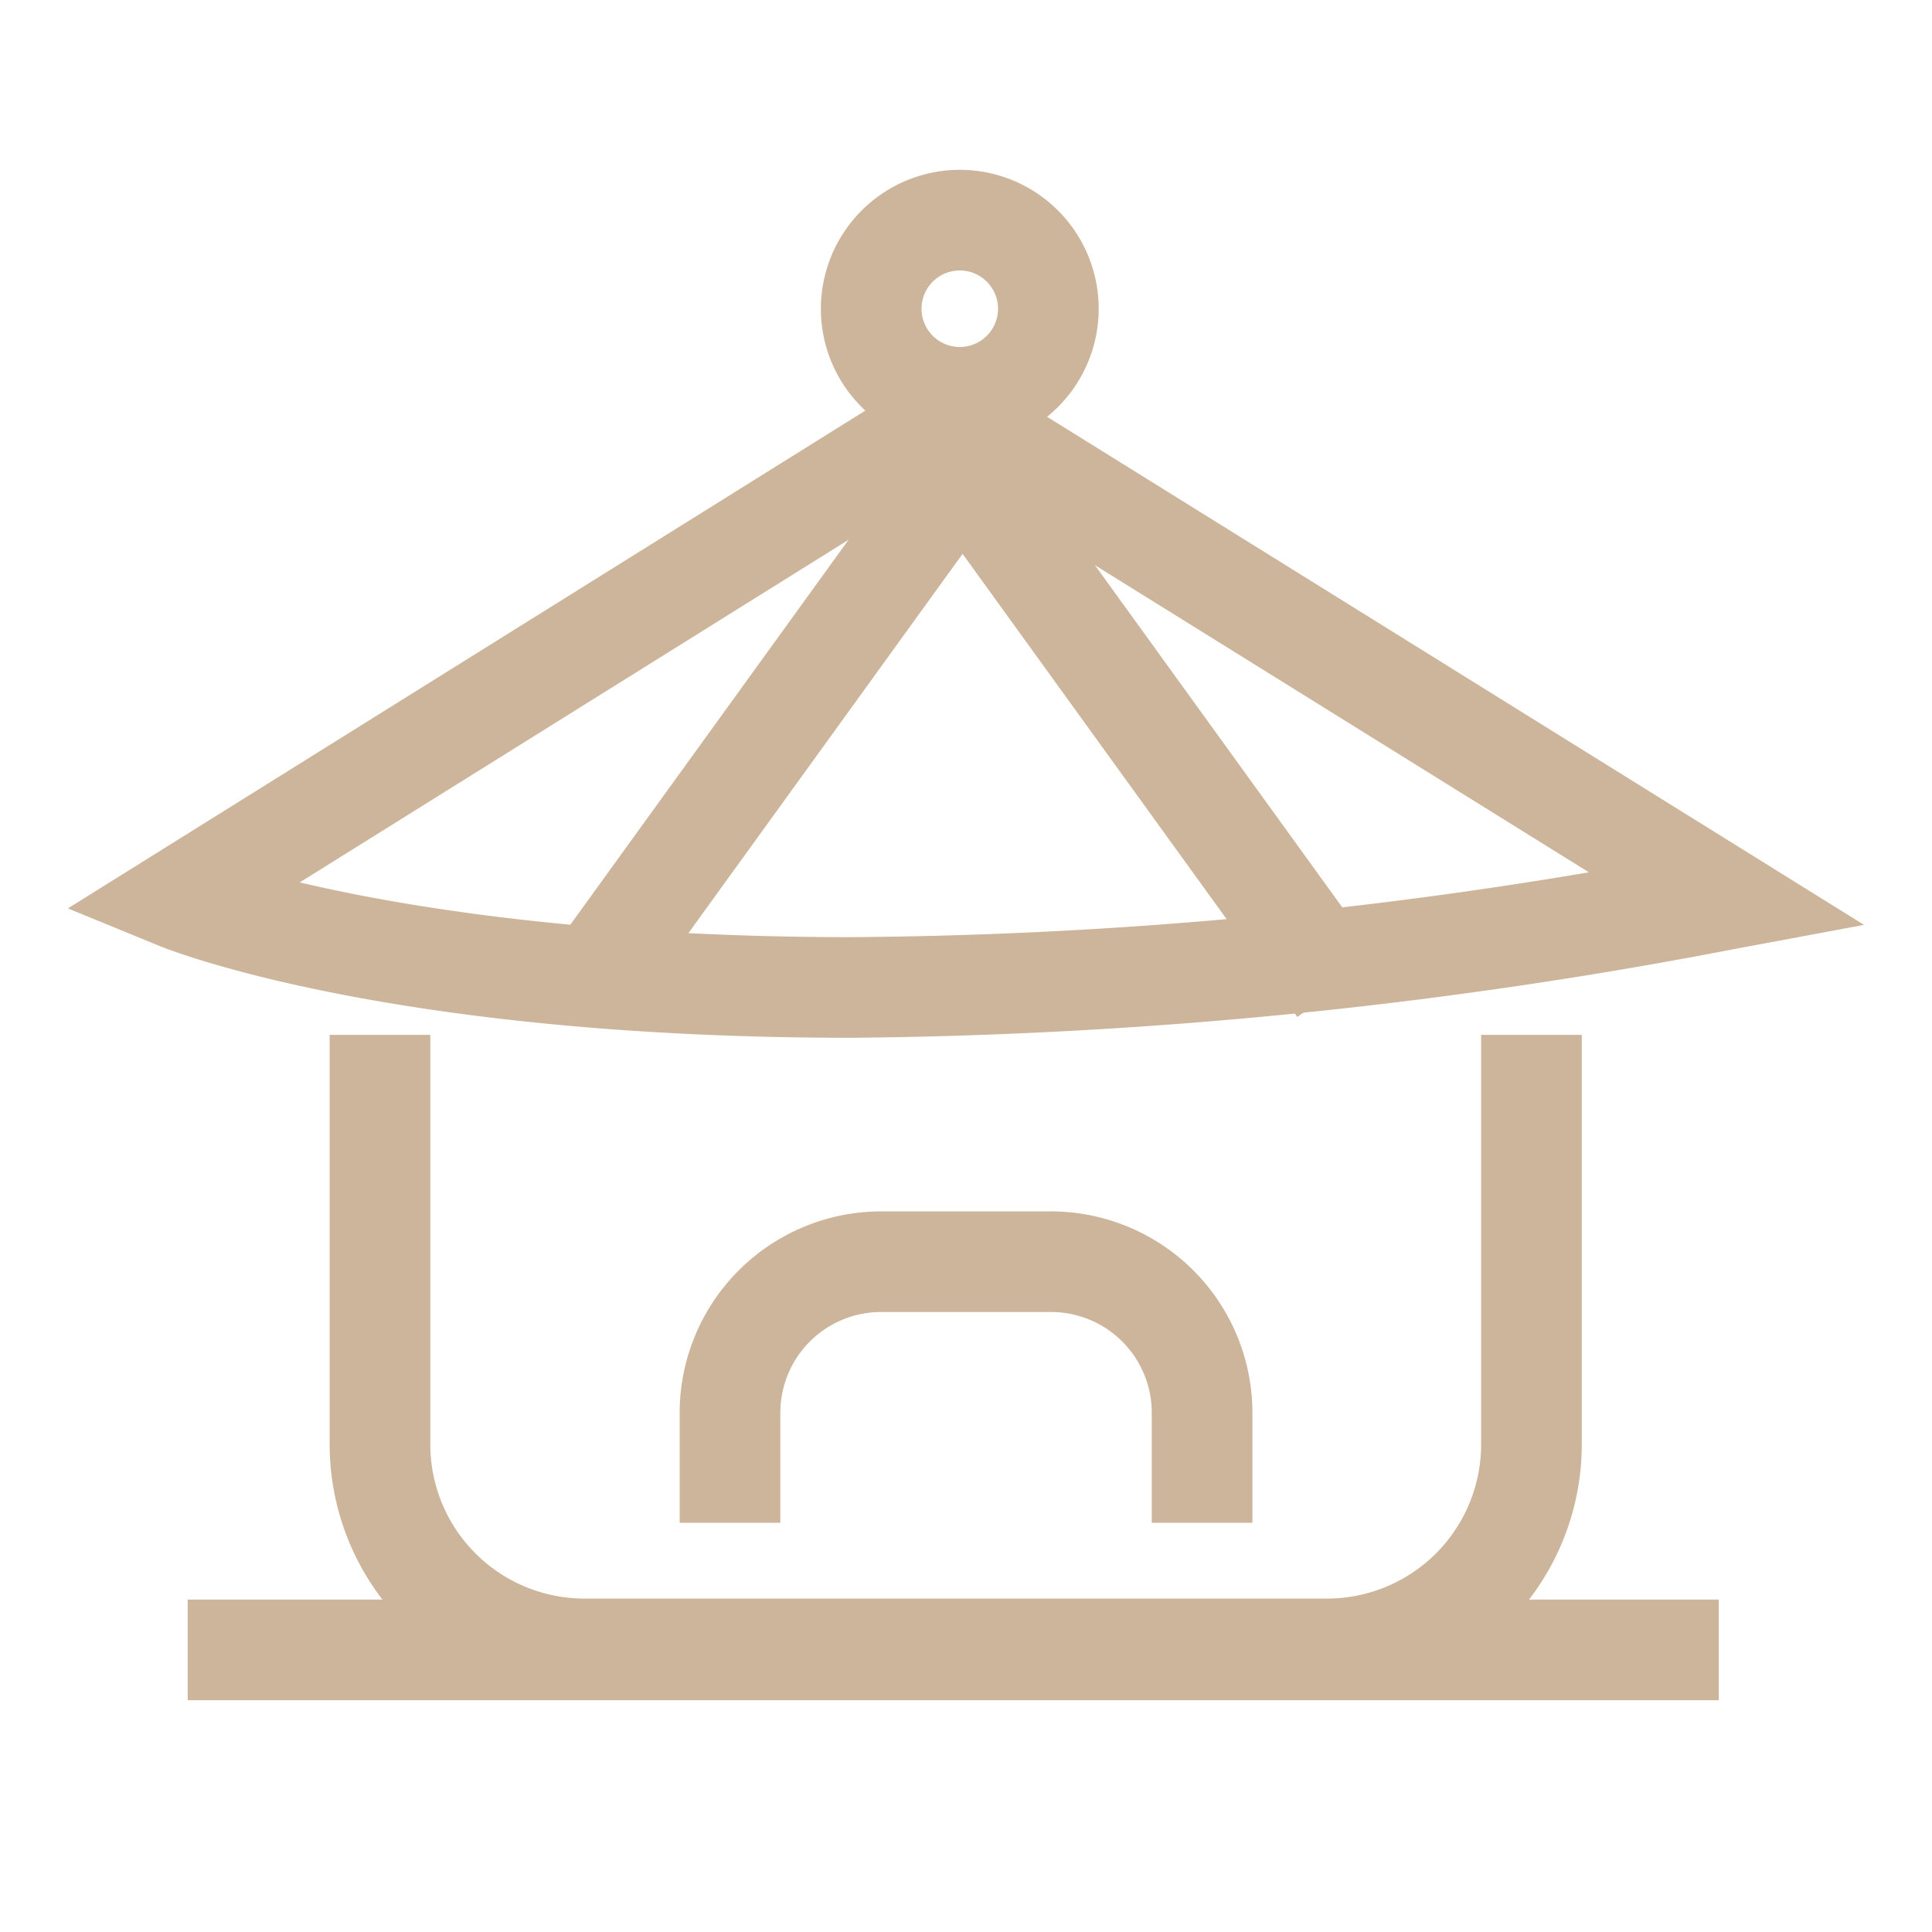
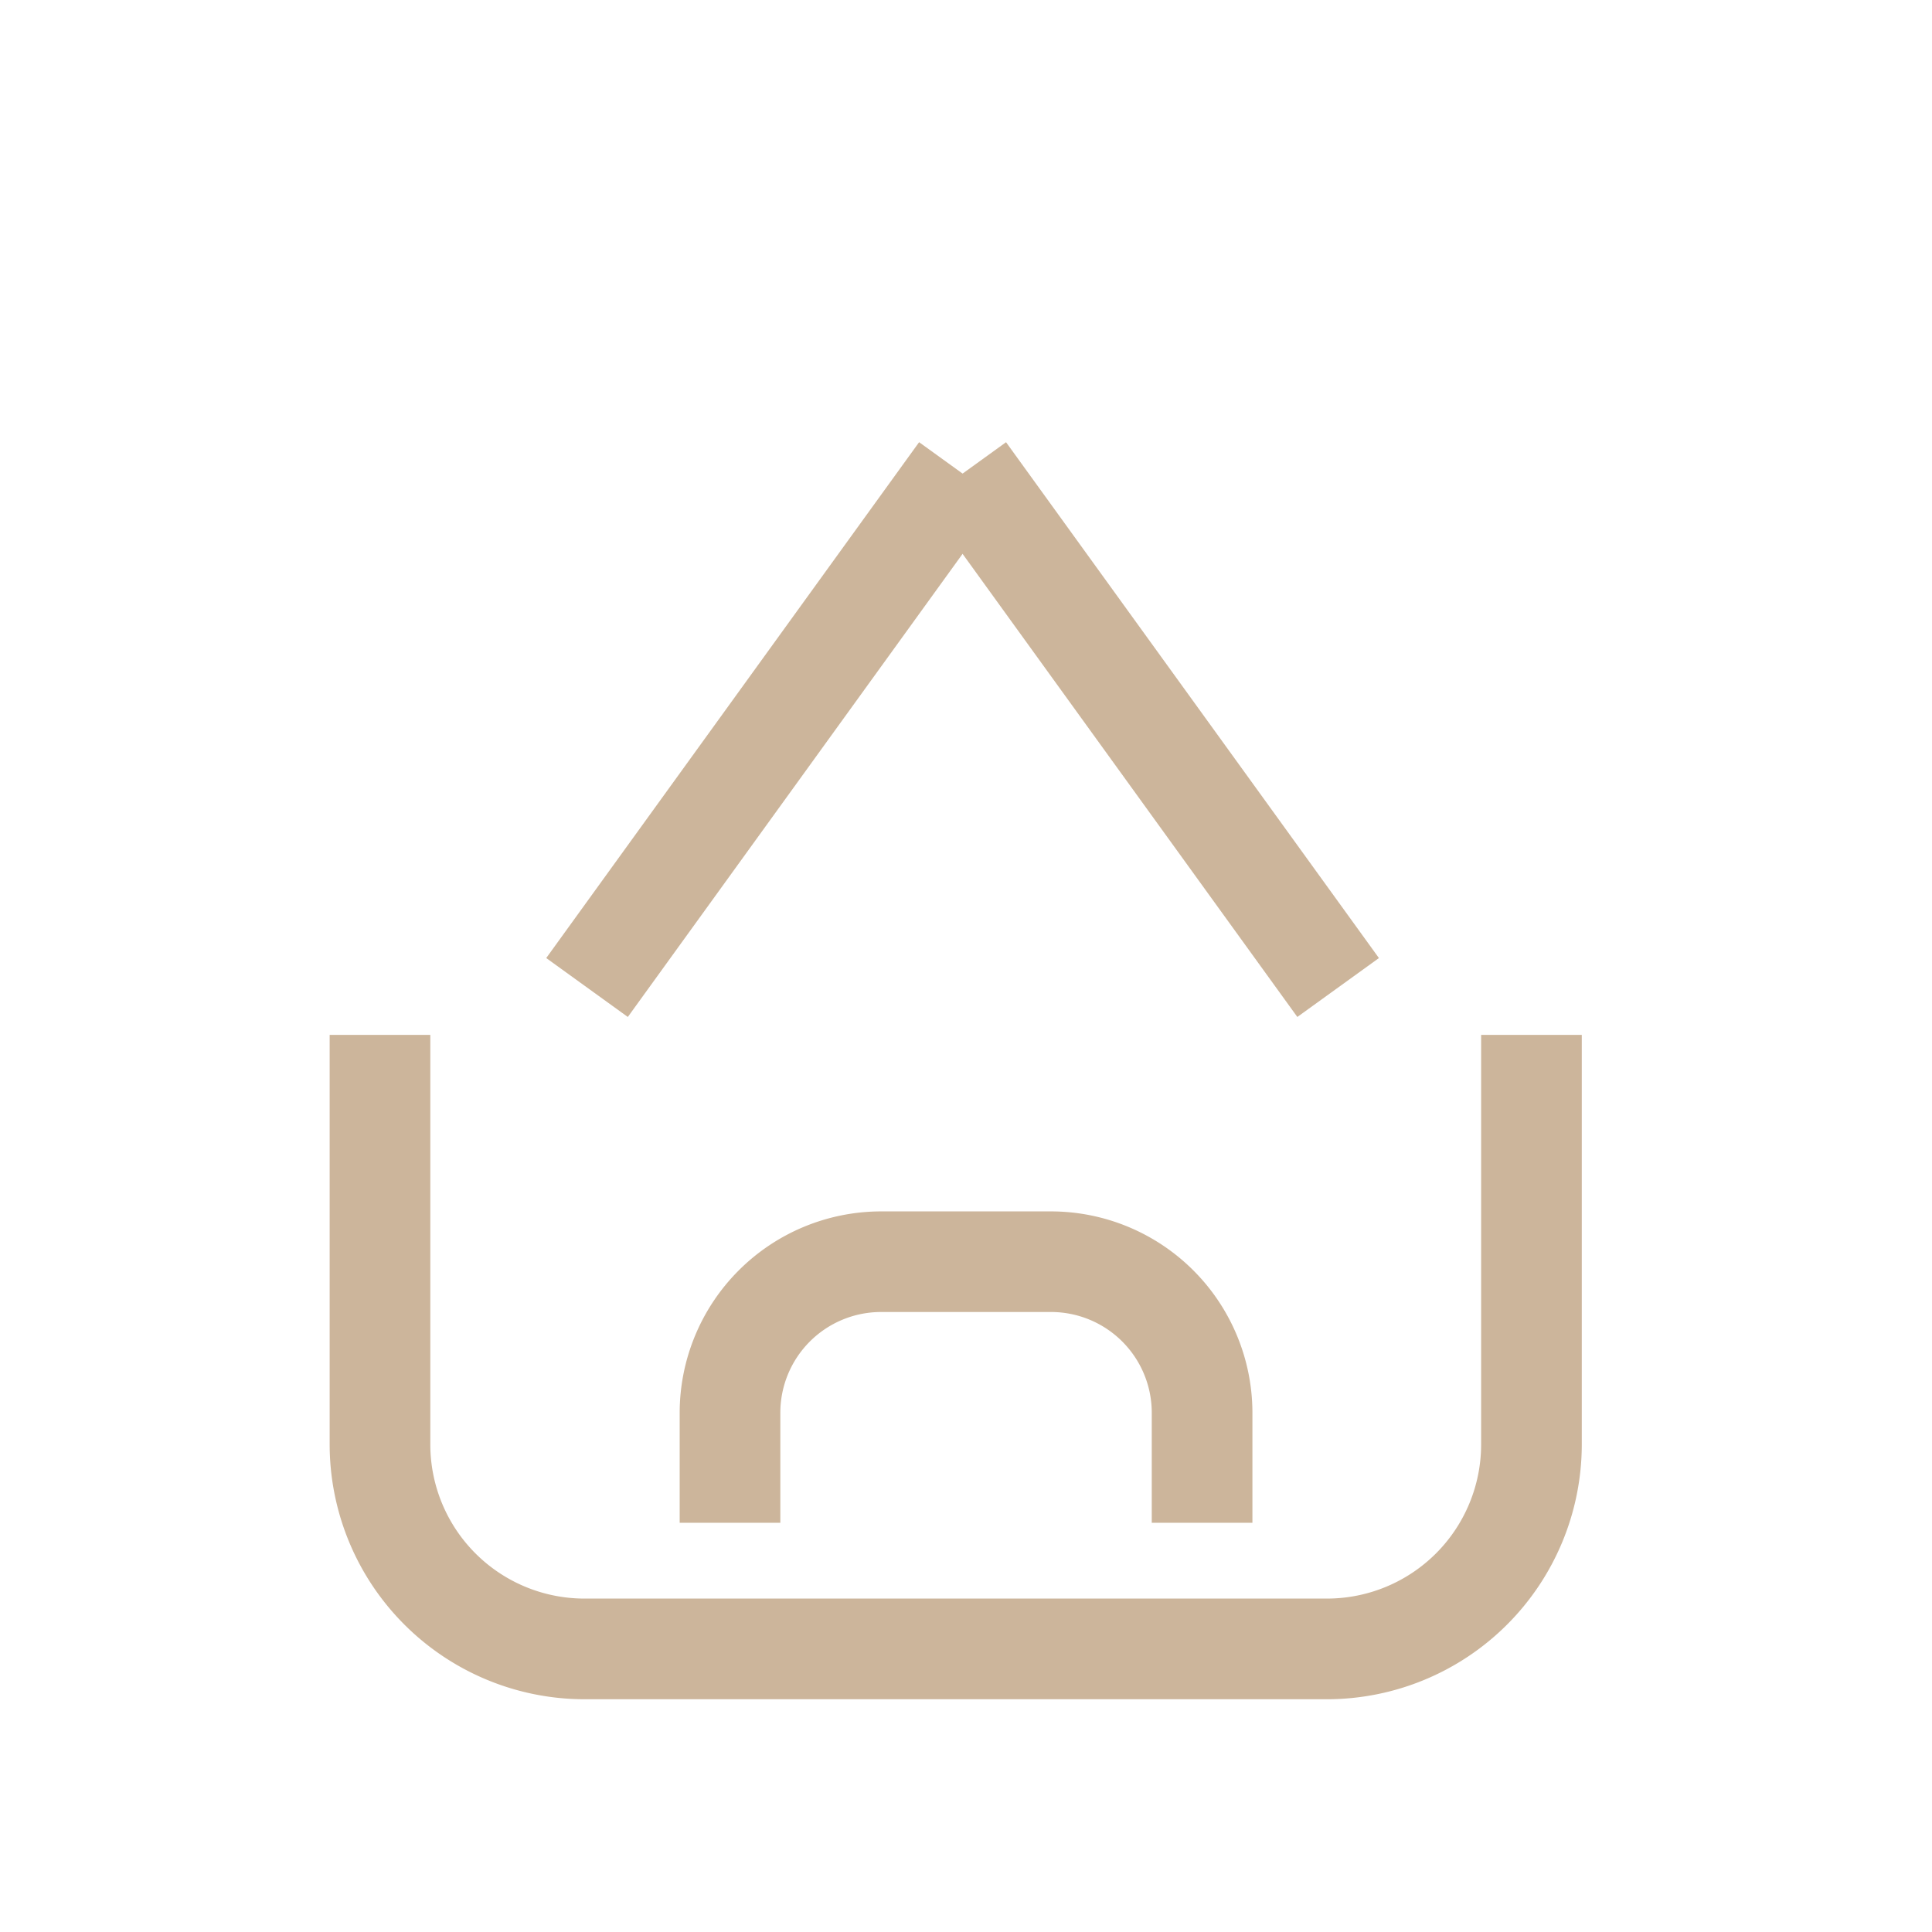
<svg xmlns="http://www.w3.org/2000/svg" width="100" height="100" viewBox="0 0 100 100">
  <g transform="translate(13598 3275)">
    <g transform="translate(-13594.483 -3266.21)">
      <path d="M97.032,151.587H58.581A13.2,13.2,0,0,1,45.4,138.405V117.2h5.21v21.205a7.98,7.98,0,0,0,7.971,7.971h38.45A7.98,7.98,0,0,0,105,138.405V117.2h5.21v21.205A13.2,13.2,0,0,1,97.032,151.587Z" transform="translate(-31.854 -72.424)" fill="#ccb59b" />
-       <path d="M79.245.21H0V-5H79.245Z" transform="translate(6.2 79.004)" fill="#ccb59b" />
      <path d="M109.745,153.717h-5.21v-5.7a5.216,5.216,0,0,0-5.21-5.21H90.52a5.216,5.216,0,0,0-5.21,5.21v5.7H80.1v-5.7A10.432,10.432,0,0,1,90.52,137.6h8.805a10.432,10.432,0,0,1,10.42,10.42Z" transform="translate(-48.437 -83.688)" fill="#ccb59b" />
-       <path d="M-13510.582,10350.248h0c-24,0-35.388-4.572-35.861-4.77l-4.7-1.928,45.711-28.535,47.256,29.389-6.6,1.229A252.386,252.386,0,0,1-13510.582,10350.248Zm-28.562-8.043c5.353,1.258,14.8,2.834,28.559,2.834h0a237.967,237.967,0,0,0,38.166-3.357l-33.011-20.525Z" transform="translate(13551.142 -10305.322)" fill="#ccb59b" />
      <path d="M-13530.8,10347.088l-4.223-3.05,19.3-26.7,4.223,3.049Z" transform="translate(13559.779 -10303.24)" fill="#ccb59b" />
      <path d="M-13515.724,10347.088l-19.3-26.7,4.223-3.049,19.3,26.7Z" transform="translate(13579.357 -10303.24)" fill="#ccb59b" />
-       <path d="M2.19-5A7.19,7.19,0,1,1-5,2.19,7.2,7.2,0,0,1,2.19-5Zm0,9.17A1.98,1.98,0,1,0,.21,2.19,1.982,1.982,0,0,0,2.19,4.17Z" transform="translate(43.971 5)" fill="#ccb59b" />
    </g>
    <rect width="100" height="100" transform="translate(-13598 -3275)" fill="none" />
  </g>
</svg>